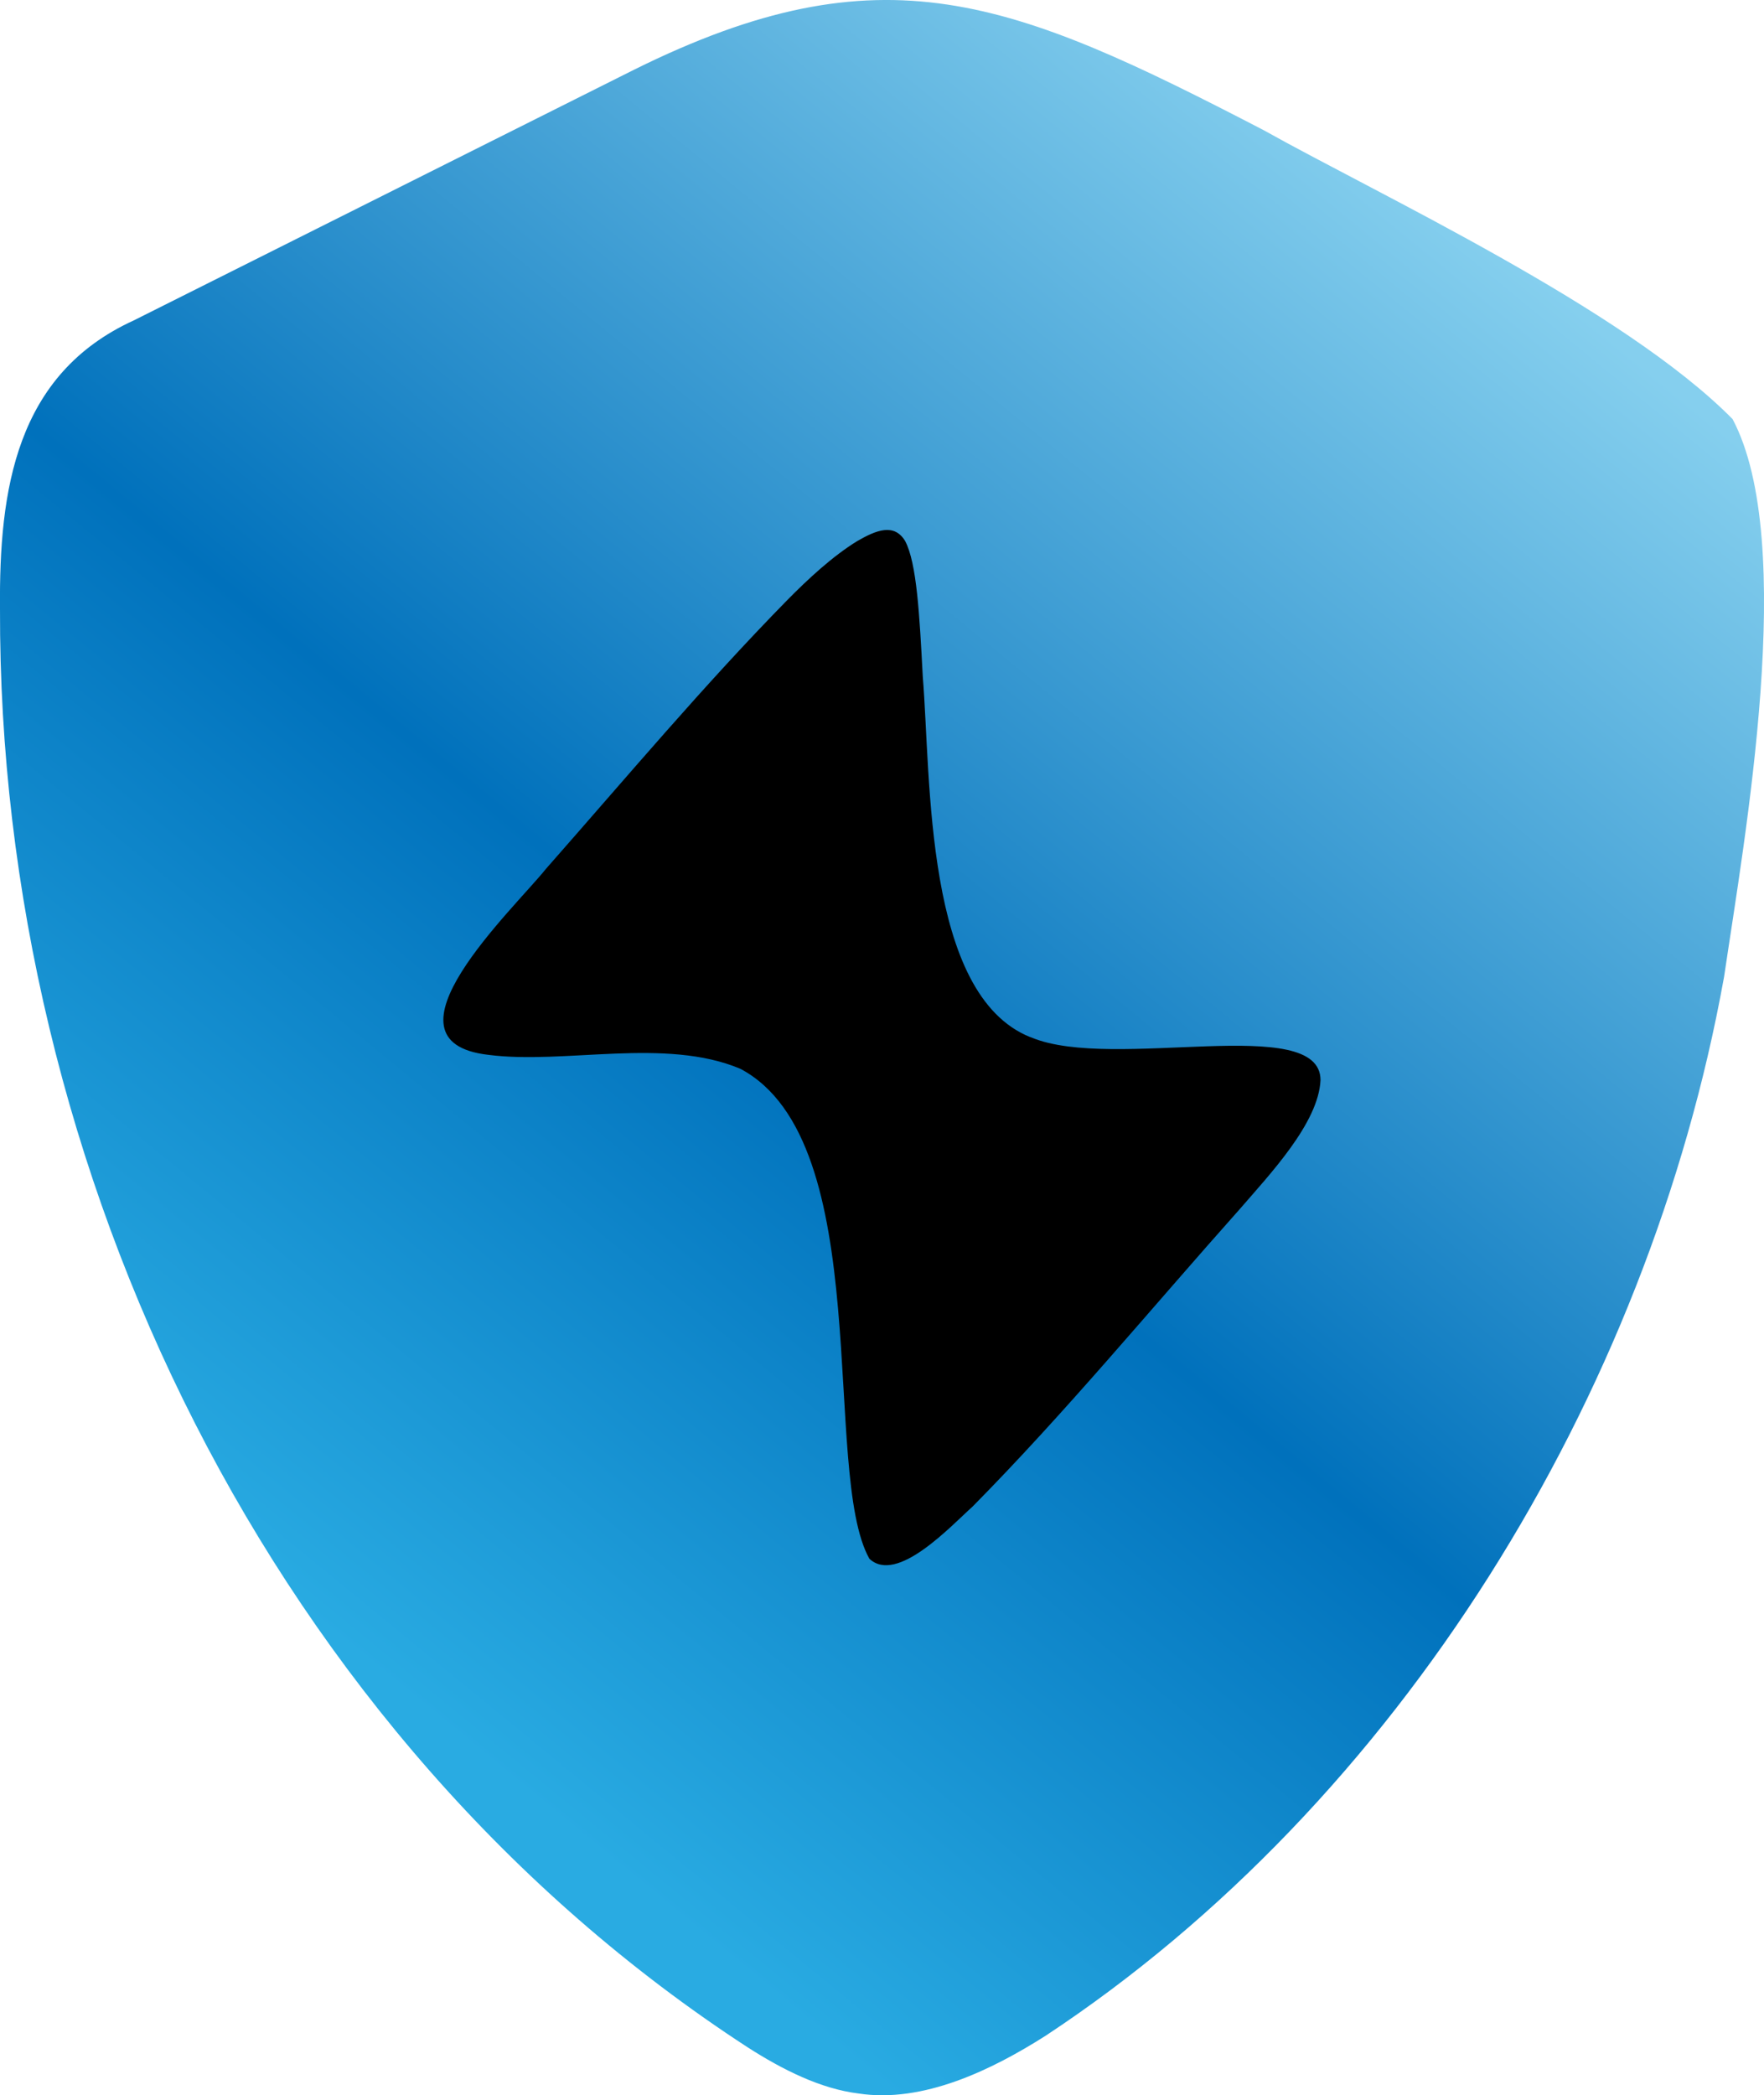
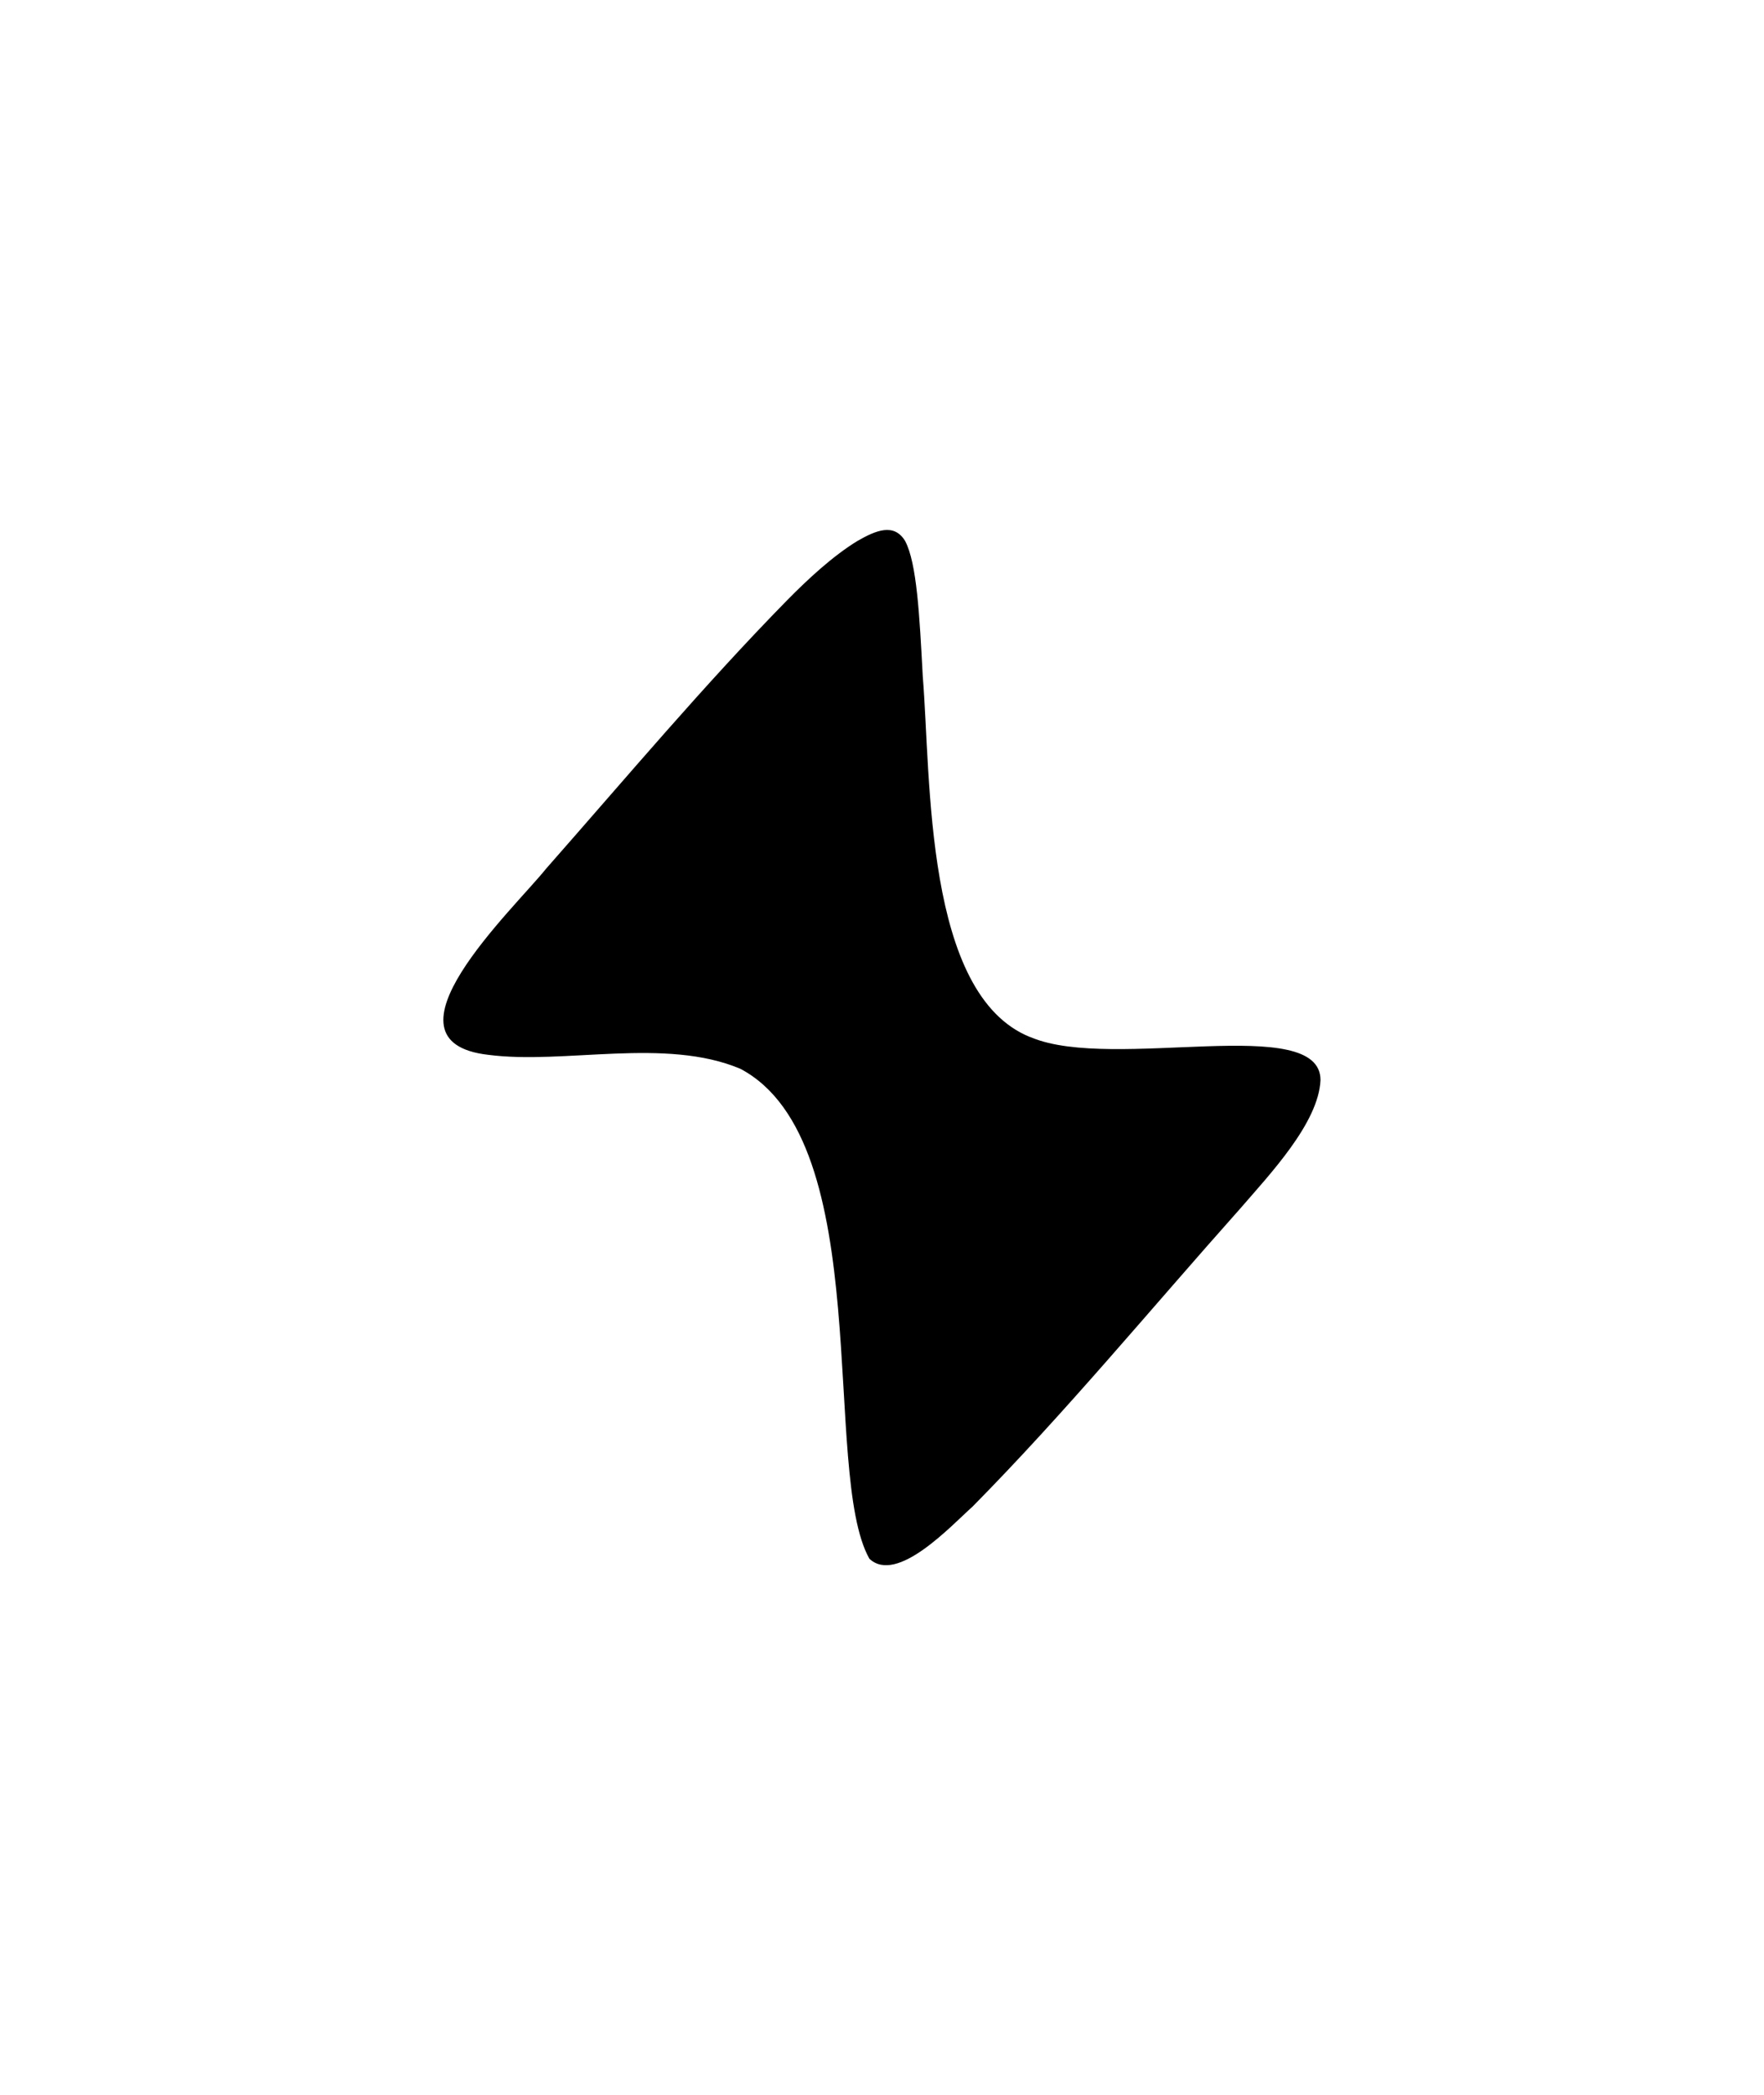
<svg xmlns="http://www.w3.org/2000/svg" id="Layer_1" viewBox="0 0 194.26 230.73">
  <defs>
    <linearGradient id="linear-gradient" x1="275.24" y1="840.74" x2="-146.85" y2="1355.76" gradientTransform="translate(73.13 -232.83) scale(.3)" gradientUnits="userSpaceOnUse">
      <stop offset="0" stop-color="#85cfee" />
      <stop offset=".59" stop-color="#0071bc" />
      <stop offset="1" stop-color="#29abe2" />
    </linearGradient>
  </defs>
-   <path d="M69.84,7.67C97.2-5.89,111.34-.1,139.15,14.33c12.76,7.15,39.64,19.65,51.65,31.82,7.18,13.54,1.33,46.07-.94,61.44l-.03.16c-8.31,45.94-35.7,90.7-74.67,116.42-5.97,3.8-13.53,7.45-20.6,6.37-4.17-.51-8.37-2.61-12.26-5.11C30.01,191.4-.18,129.08,0,67.02c-.11-13.08,1.74-25.81,14.74-31.74L69.84,7.67Z" fill="url(#linear-gradient)" />
  <path d="M113.46,114.21c-11.69-4.69-10.92-28.51-11.84-39.71-.36-6.83-.66-12.49-1.94-14.92-1.22-2.02-3.22-1.18-5.27,0-2.71,1.66-5.41,4.17-7.71,6.5-9.23,9.42-17.51,19.3-26.57,29.59-3.55,4.44-19.14,19.03-6.35,20.49,8.39,1.09,19.47-1.96,27.76,1.54,15.09,8.01,8.84,44.42,14.2,53.95,3.04,2.85,8.99-3.62,11.37-5.75,10.21-10.34,19.47-21.59,29.45-32.79,3.28-3.8,8.65-9.45,8.86-14.17,0-7.42-22.8-.94-31.81-4.68l-.17-.07Z" />
</svg>